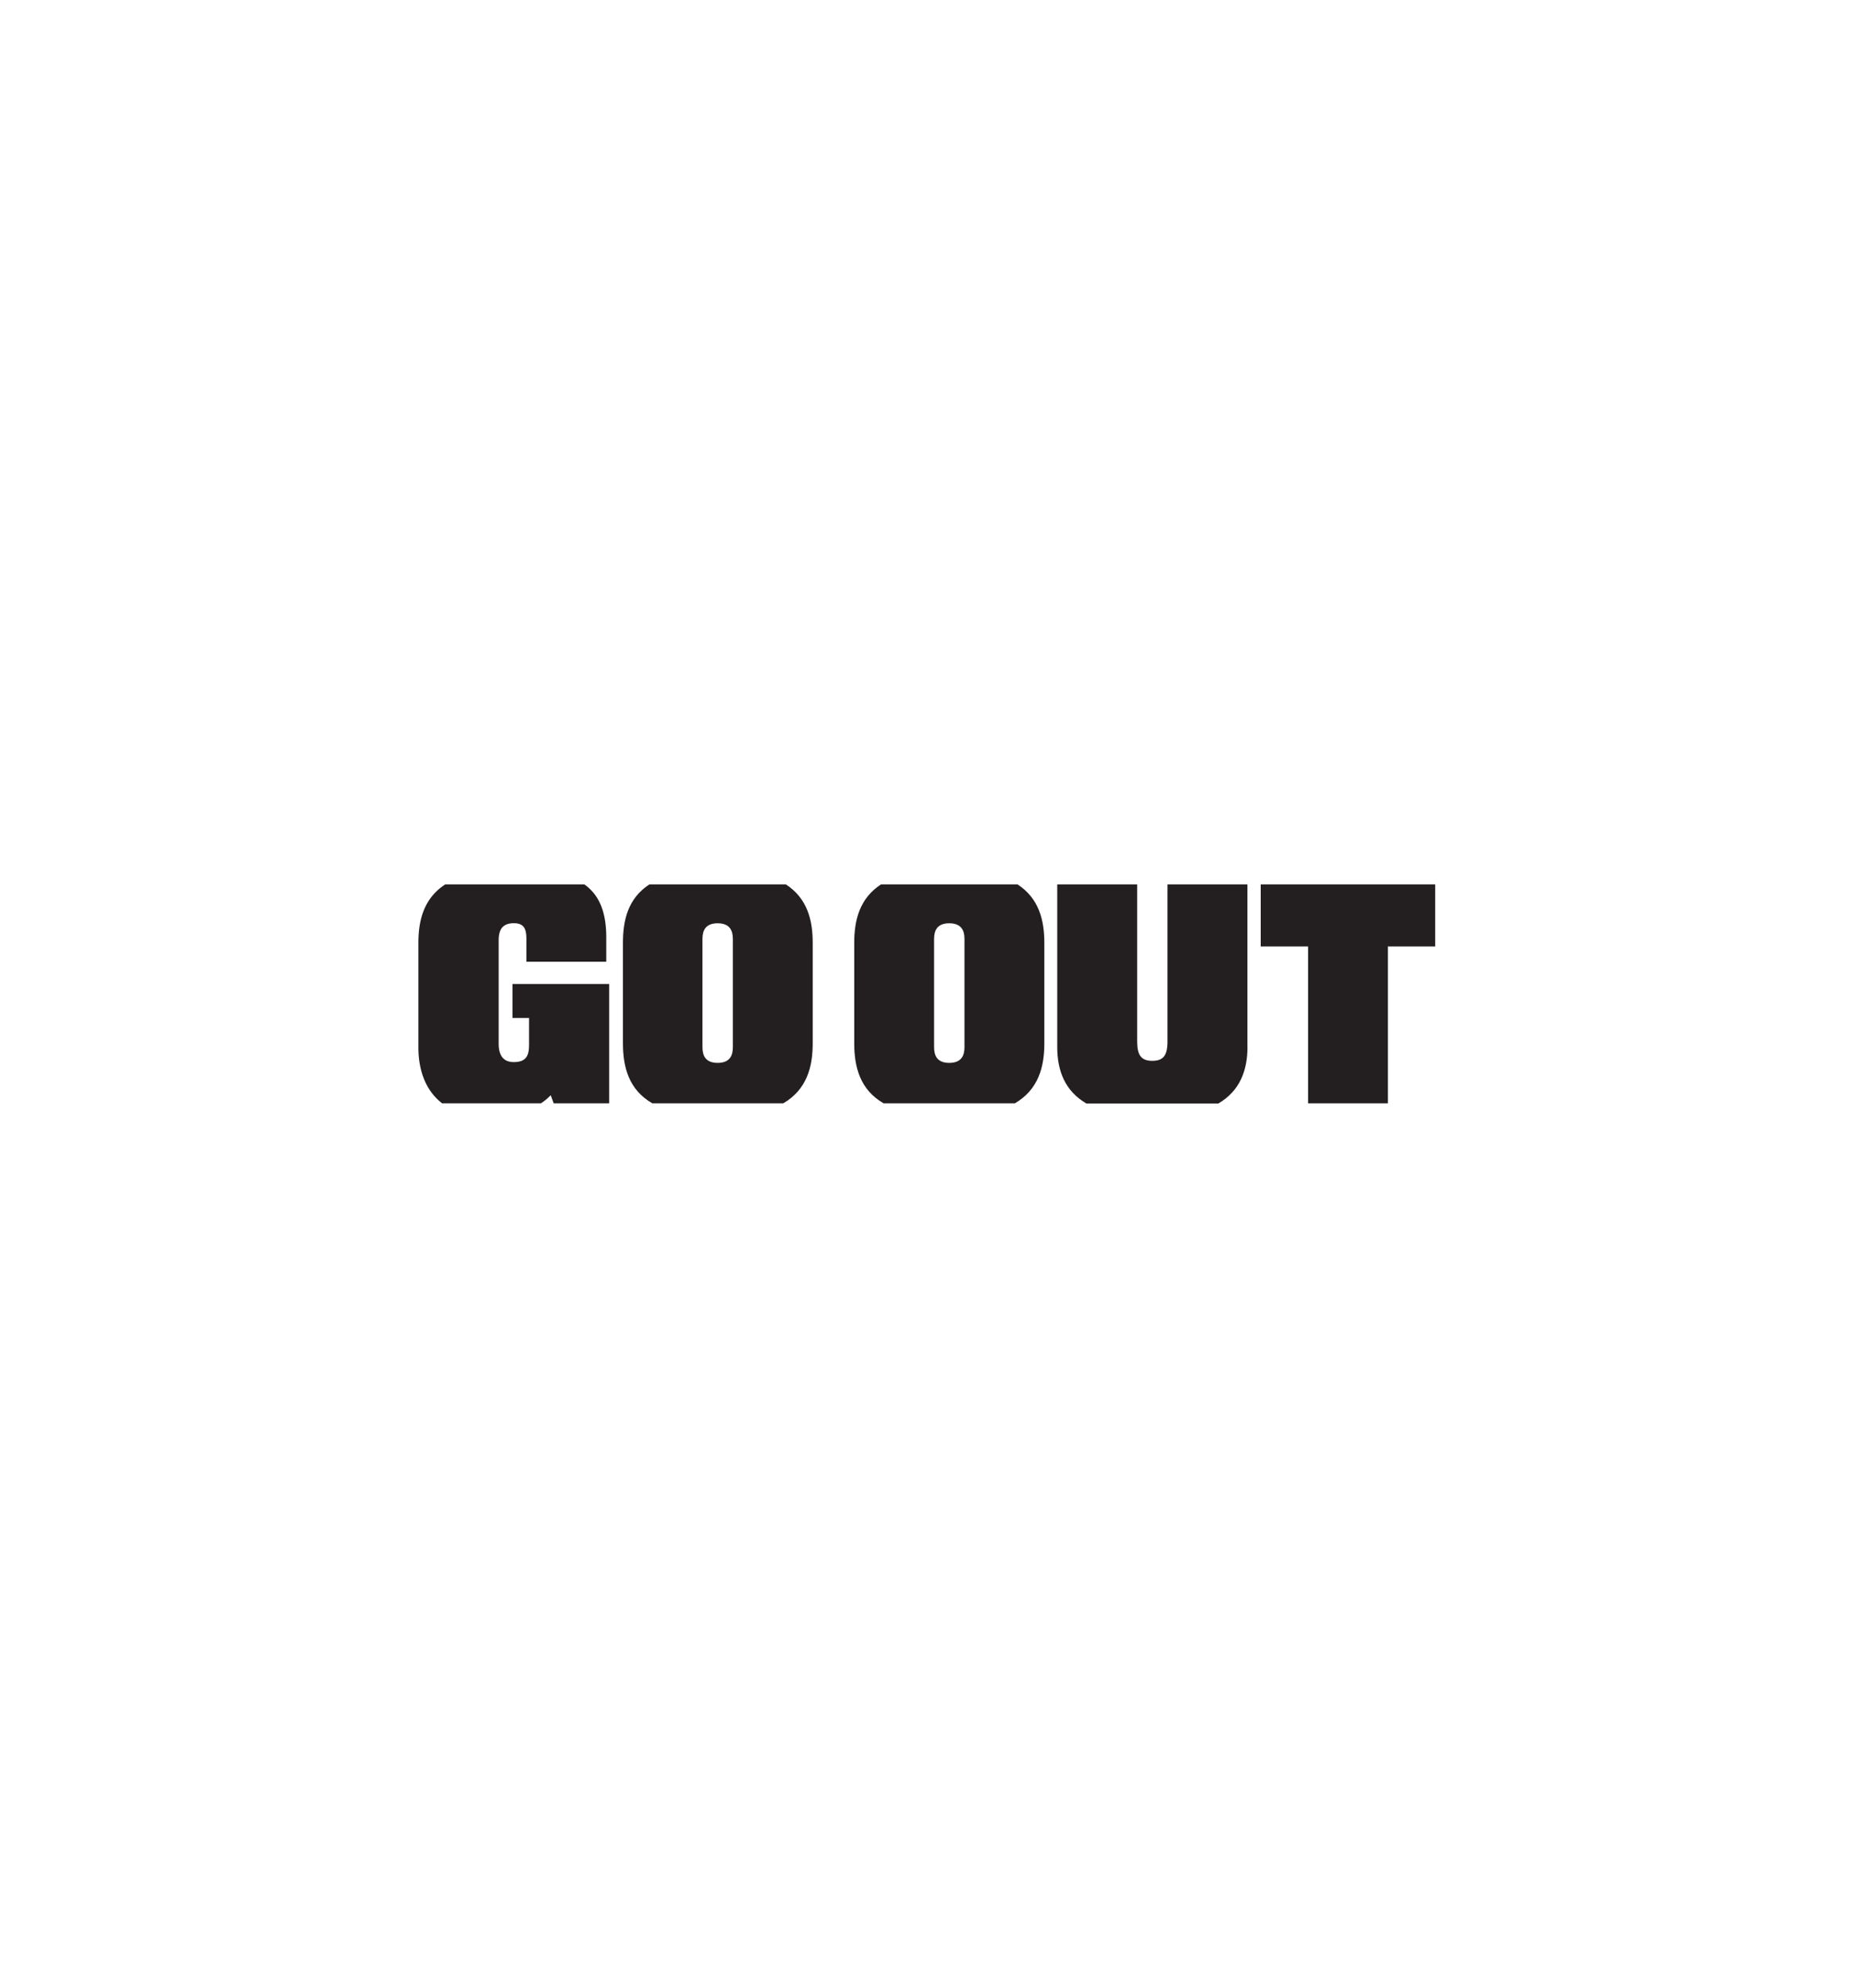
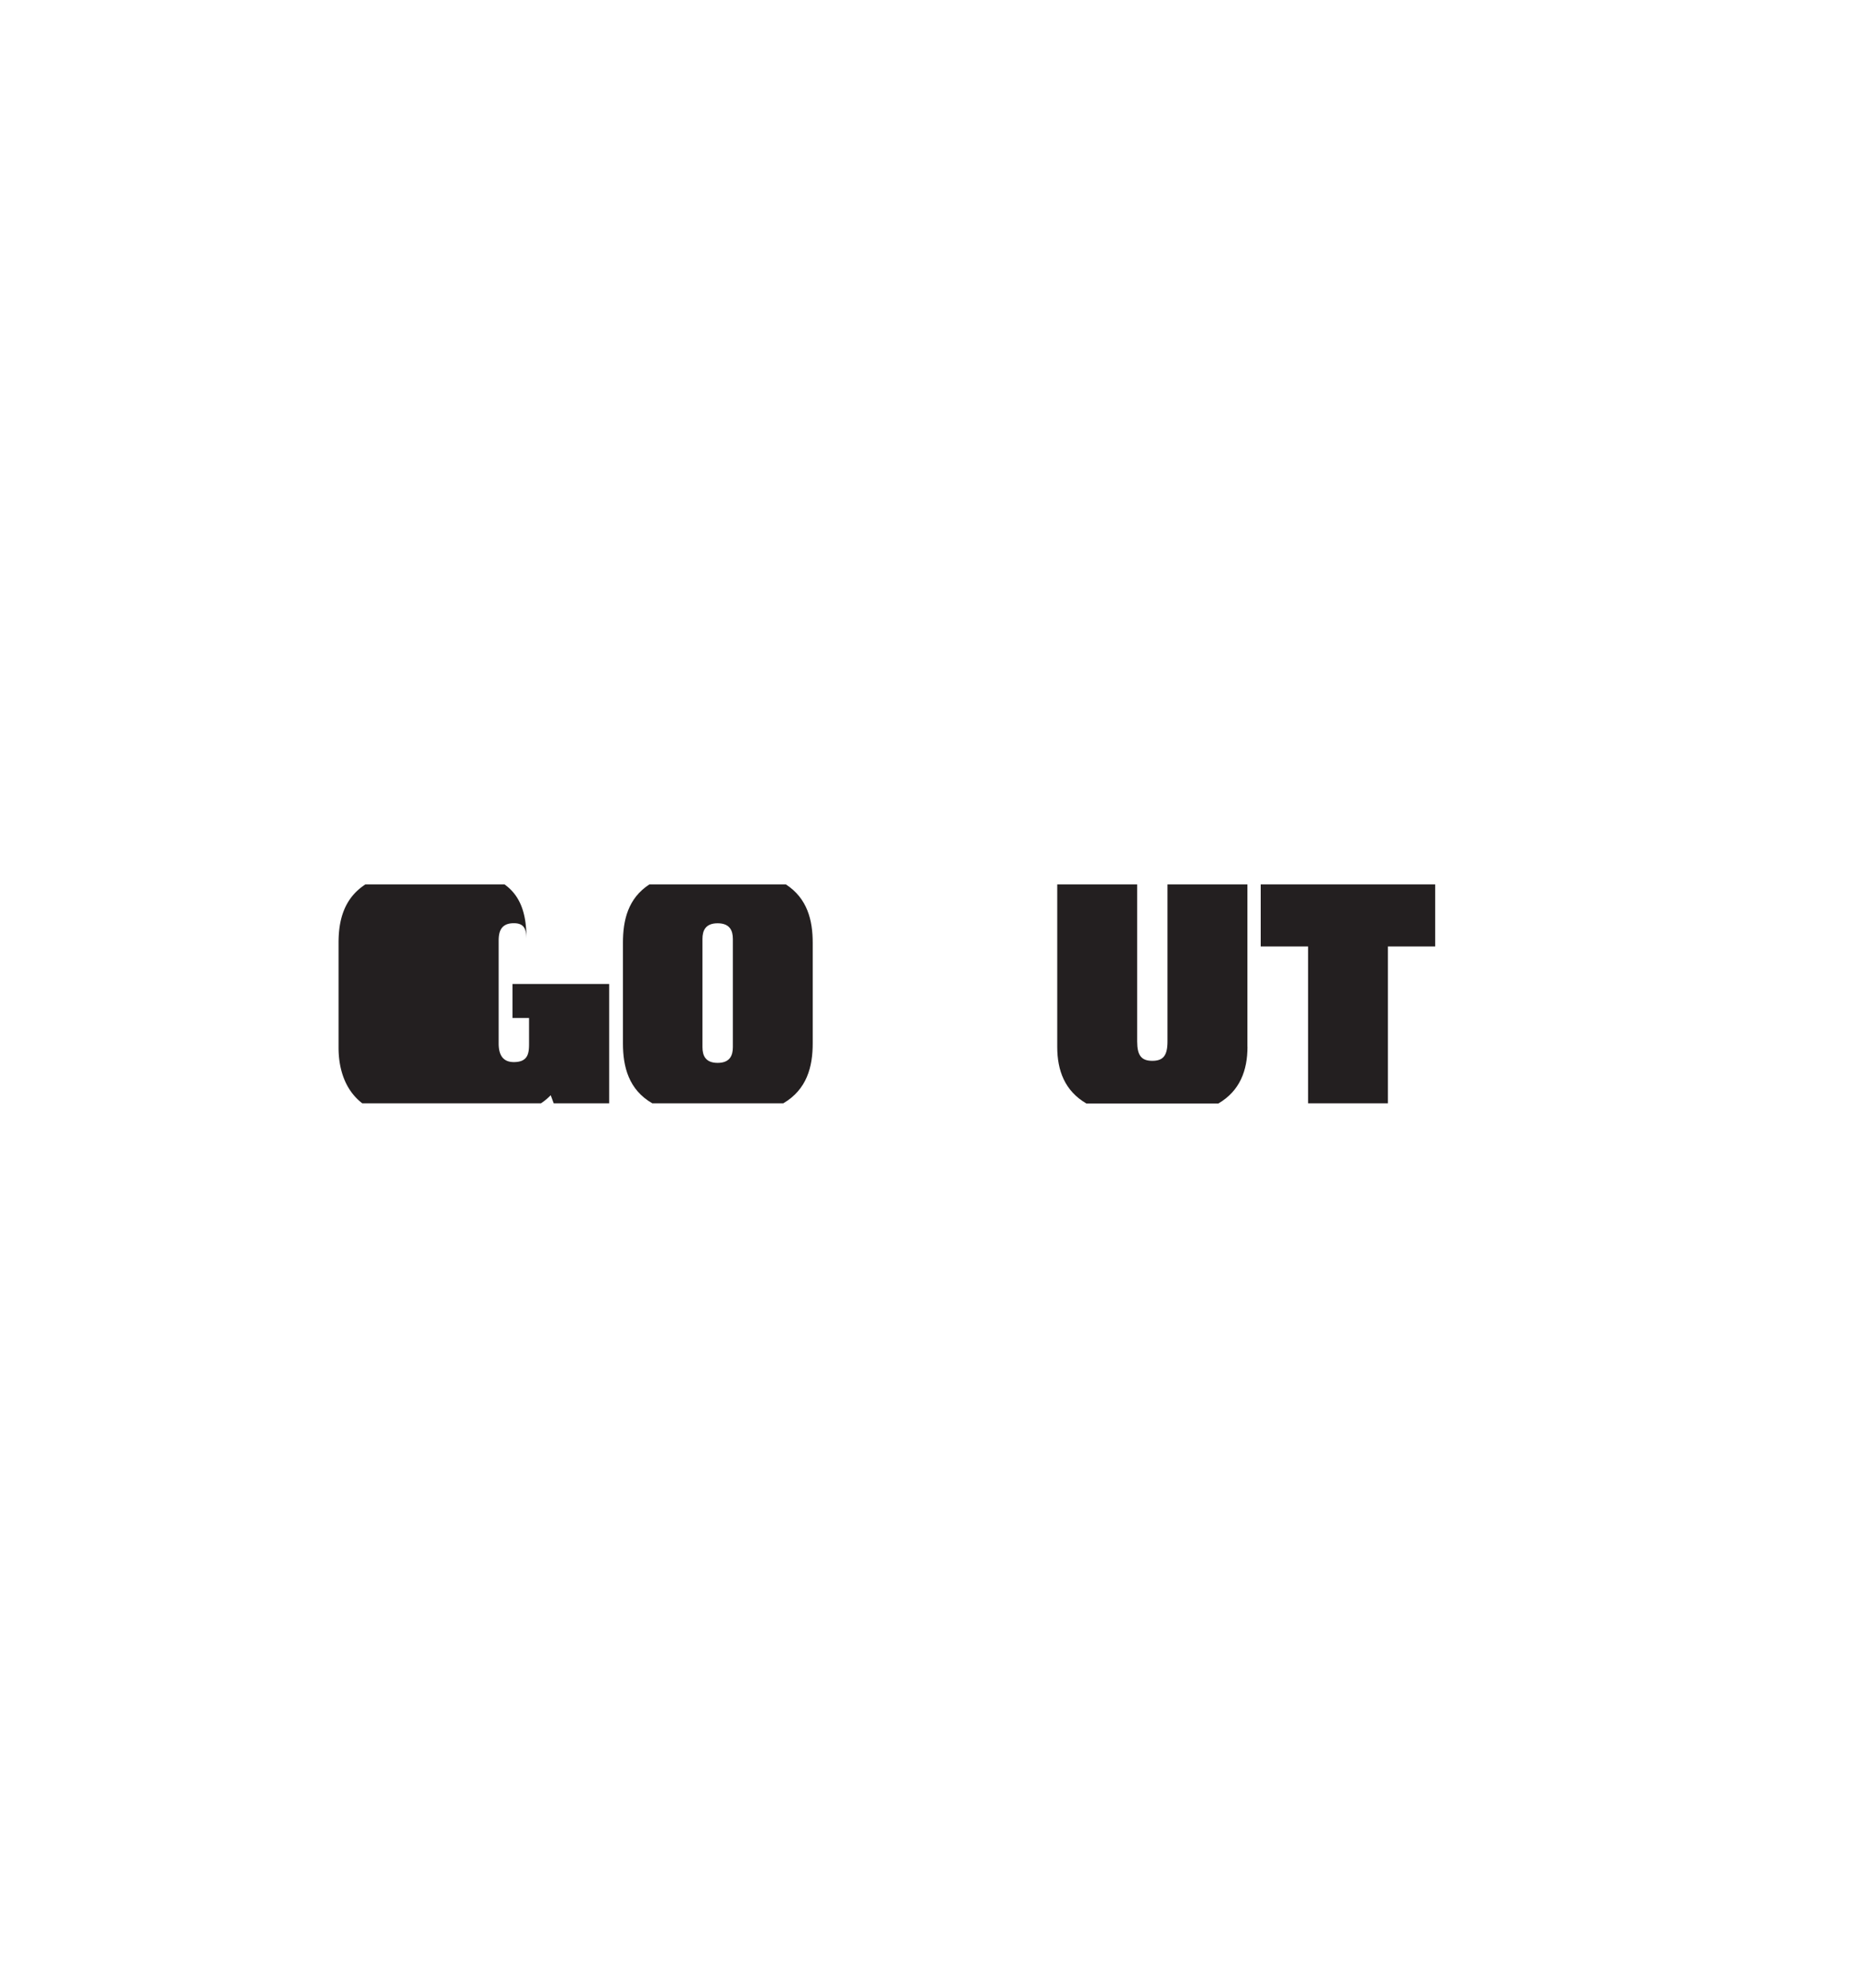
<svg xmlns="http://www.w3.org/2000/svg" id="Layer_1" data-name="Layer 1" viewBox="0 0 280 300">
  <defs>
    <style>.cls-1{fill:#231f20;}</style>
  </defs>
  <title>go out logo</title>
-   <path class="cls-1" d="M83.17,165.3l.45,1.22H92v-18H77.4v5.12h2.5v3.9c0,1.41-.14,2.76-2.3,2.76-1.77,0-2.29-1.25-2.29-2.81V142c0-1.26.26-2.66,2.29-2.66,1.64,0,1.9,1,1.9,2.41v3.4H91.56v-3.67c0-3.75-1-6.36-3.31-8h-21c-3.25,2.11-4.06,5.42-4.06,8.82v15.82c0,3.25,1,6.42,3.58,8.4H81.7a8.29,8.29,0,0,0,1.47-1.22" />
+   <path class="cls-1" d="M83.17,165.3l.45,1.22H92v-18H77.4v5.12h2.5v3.9c0,1.41-.14,2.76-2.3,2.76-1.77,0-2.29-1.25-2.29-2.81V142c0-1.26.26-2.66,2.29-2.66,1.64,0,1.9,1,1.9,2.41v3.4v-3.67c0-3.75-1-6.36-3.31-8h-21c-3.25,2.11-4.06,5.42-4.06,8.82v15.82c0,3.25,1,6.42,3.58,8.4H81.7a8.29,8.29,0,0,0,1.47-1.22" />
  <path class="cls-1" d="M122.74,157.47V142.3c0-3.4-.8-6.71-4.06-8.82H98.08c-3.25,2.11-4,5.42-4,8.82v15.17c0,3.53.86,7,4.43,9.05H118.3c3.57-2.09,4.44-5.52,4.44-9.05m-12.06.58c0,1.26-.46,2.37-2.3,2.37s-2.29-1.11-2.29-2.37V141.71c0-1.26.46-2.36,2.29-2.36s2.3,1.1,2.3,2.36Z" />
-   <path class="cls-1" d="M157.72,157.47V142.3c0-3.4-.8-6.71-4.05-8.82H133.06c-3.25,2.11-4.05,5.42-4.05,8.82v15.17c0,3.53.86,7,4.43,9.05h19.84c3.57-2.09,4.44-5.52,4.44-9.05m-12.06.58c0,1.26-.46,2.37-2.3,2.37s-2.29-1.11-2.29-2.37V141.71c0-1.26.46-2.36,2.29-2.36s2.3,1.1,2.3,2.36Z" />
  <path class="cls-1" d="M188.39,158V133.48H176.32V157.2c0,2.11-.65,2.91-2.29,2.91s-2.29-.8-2.29-2.91V133.48H159.67V158c0,3.58,1.14,6.65,4.4,8.55H184c3.26-1.9,4.4-5,4.4-8.55" />
  <polygon class="cls-1" points="216.75 142.85 216.75 133.48 190.4 133.48 190.4 142.85 197.55 142.85 197.55 166.52 209.61 166.52 209.61 142.85 216.75 142.85" />
</svg>